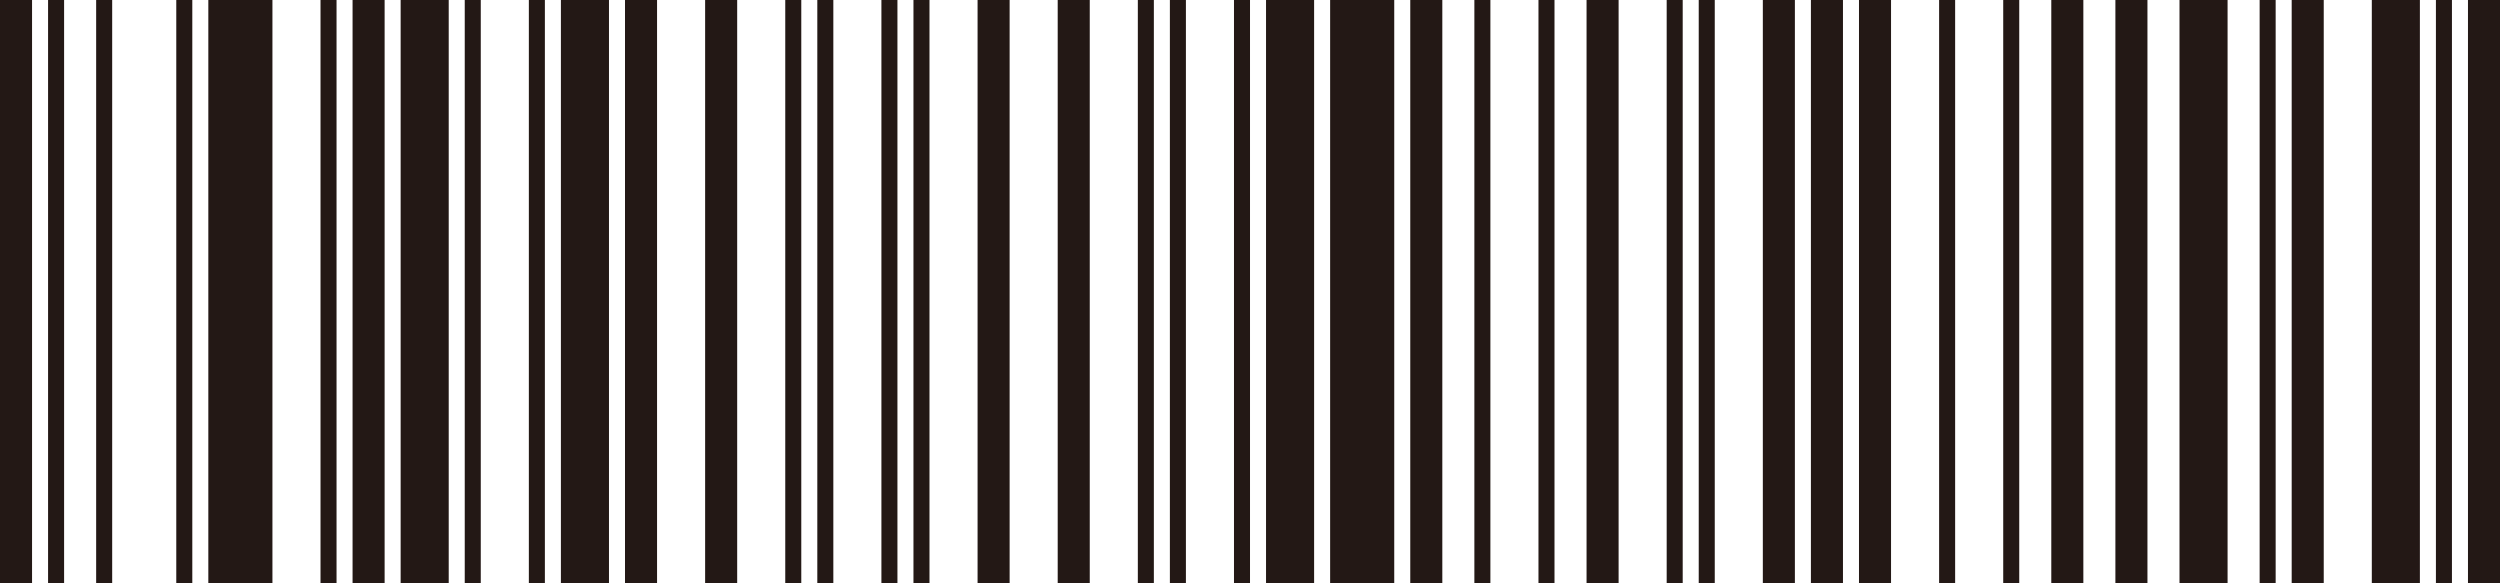
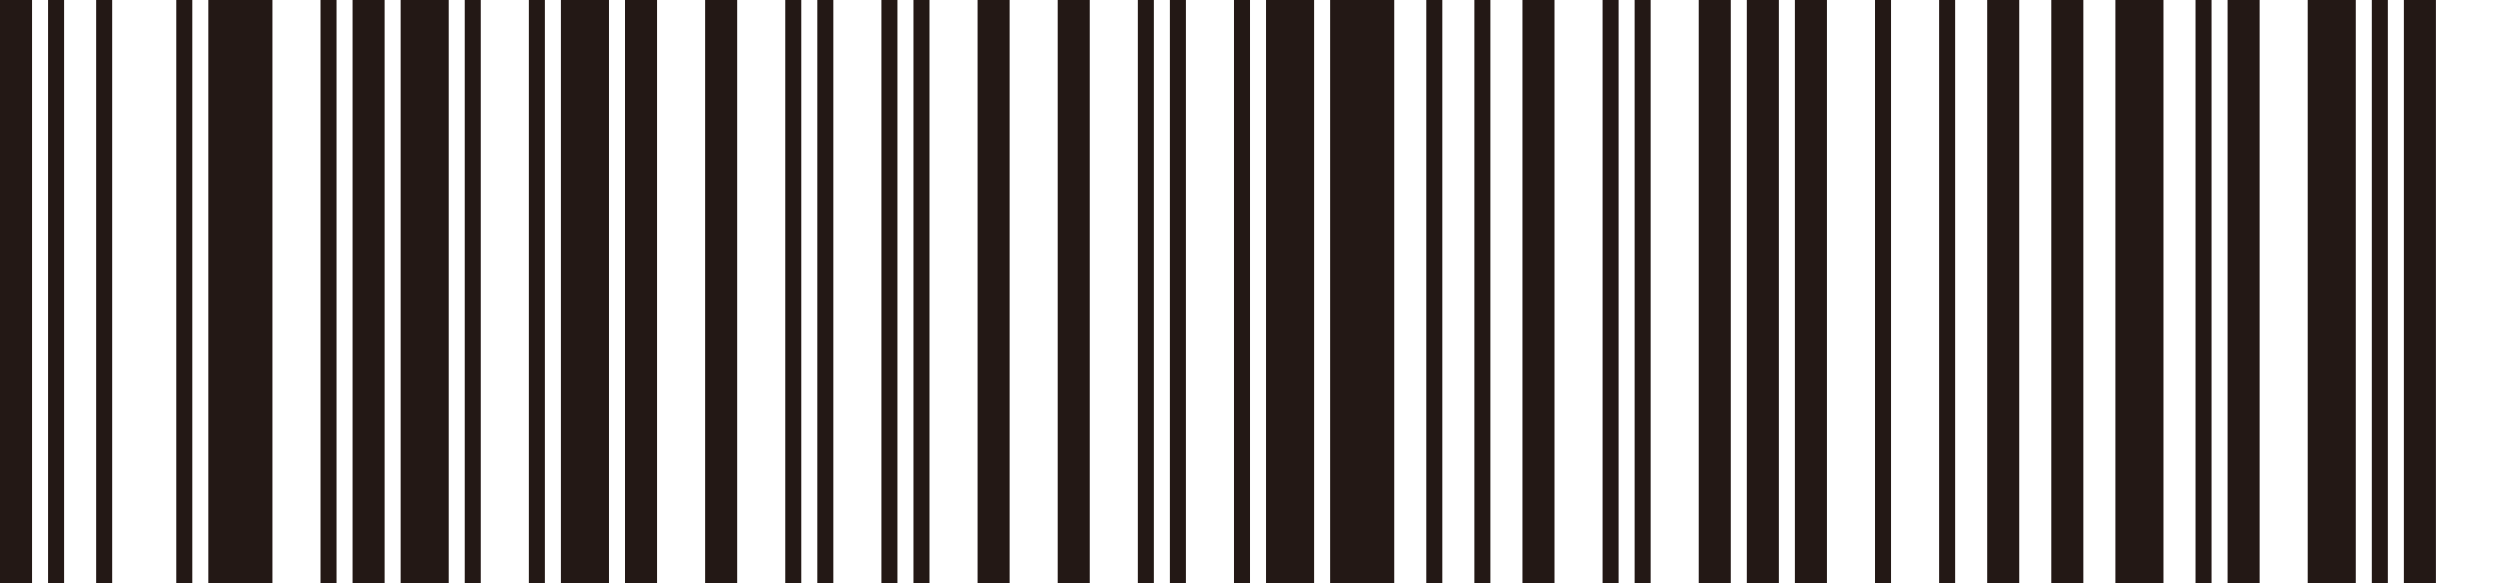
<svg xmlns="http://www.w3.org/2000/svg" height="70" viewBox="0 0 300 70" width="300">
-   <path d="m0 70h3.846v-70h-3.846zm5.769 0h1.923v-70h-1.923zm5.77 0h1.923v-70h-1.923zm9.615 0h1.923v-70h-1.923zm3.846 0h7.692v-70h-7.692zm13.462 0h1.923v-70h-1.923zm3.846 0h3.846v-70h-3.846zm5.769 0h5.769v-70h-5.769zm7.692 0h1.923v-70h-1.923zm7.693 0h1.923v-70h-1.923zm3.846 0h5.769v-70h-5.769zm7.692 0h3.846v-70h-3.846zm9.615 0h3.846v-70h-3.846zm9.616 0h1.923v-70h-1.923zm3.846 0h1.923v-70h-1.923zm7.692 0h1.923v-70h-1.923zm3.846 0h1.923v-70h-1.923zm7.693 0h3.846v-70h-3.846zm9.615 0h3.846v-70h-3.846zm9.616 0h1.923v-70h-1.923zm3.846 0h1.923v-70h-1.923zm7.692 0h1.923v-70h-1.923zm3.846 0h5.769v-70h-5.769zm7.692 0h7.692v-70h-7.692zm9.616 0h3.846v-70h-3.846zm7.692 0h1.923v-70h-1.923zm7.692 0h1.923v-70h-1.923zm5.77 0h3.846v-70h-3.846zm9.615 0h1.923v-70h-1.923zm3.846 0h1.923v-70h-1.923zm7.692 0h3.846v-70h-3.846zm5.77 0h3.846v-70h-3.846zm5.769 0h3.846v-70h-3.846zm9.615 0h1.923v-70h-1.923zm7.693 0h1.923v-70h-1.923zm5.769 0h3.846v-70h-3.846zm7.692 0h3.846v-70h-3.846zm7.692 0h5.769v-70h-5.769zm9.616 0h1.923v-70h-1.923zm3.846 0h3.846v-70h-3.846zm9.615 0h5.769v-70h-5.769zm7.693 0h1.923v-70h-1.923zm3.846-70v70h3.846v-70z" fill="#231815" fill-rule="evenodd" />
+   <path d="m0 70h3.846v-70h-3.846zm5.769 0h1.923v-70h-1.923zm5.77 0h1.923v-70h-1.923zm9.615 0h1.923v-70h-1.923zm3.846 0h7.692v-70h-7.692zm13.462 0h1.923v-70h-1.923zm3.846 0h3.846v-70h-3.846zm5.769 0h5.769v-70h-5.769zm7.692 0h1.923v-70h-1.923zm7.693 0h1.923v-70h-1.923zm3.846 0h5.769v-70h-5.769zm7.692 0h3.846v-70h-3.846zm9.615 0h3.846v-70h-3.846zm9.616 0h1.923v-70h-1.923zm3.846 0h1.923v-70h-1.923zm7.692 0h1.923v-70h-1.923zm3.846 0h1.923v-70h-1.923zm7.693 0h3.846v-70h-3.846zm9.615 0h3.846v-70h-3.846zm9.616 0h1.923v-70h-1.923zm3.846 0h1.923v-70h-1.923zm7.692 0h1.923v-70h-1.923zm3.846 0h5.769v-70h-5.769zm7.692 0h7.692v-70h-7.692zm9.616 0h3.846v-70h-3.846zh1.923v-70h-1.923zm7.692 0h1.923v-70h-1.923zm5.77 0h3.846v-70h-3.846zm9.615 0h1.923v-70h-1.923zm3.846 0h1.923v-70h-1.923zm7.692 0h3.846v-70h-3.846zm5.77 0h3.846v-70h-3.846zm5.769 0h3.846v-70h-3.846zm9.615 0h1.923v-70h-1.923zm7.693 0h1.923v-70h-1.923zm5.769 0h3.846v-70h-3.846zm7.692 0h3.846v-70h-3.846zm7.692 0h5.769v-70h-5.769zm9.616 0h1.923v-70h-1.923zm3.846 0h3.846v-70h-3.846zm9.615 0h5.769v-70h-5.769zm7.693 0h1.923v-70h-1.923zm3.846-70v70h3.846v-70z" fill="#231815" fill-rule="evenodd" />
</svg>